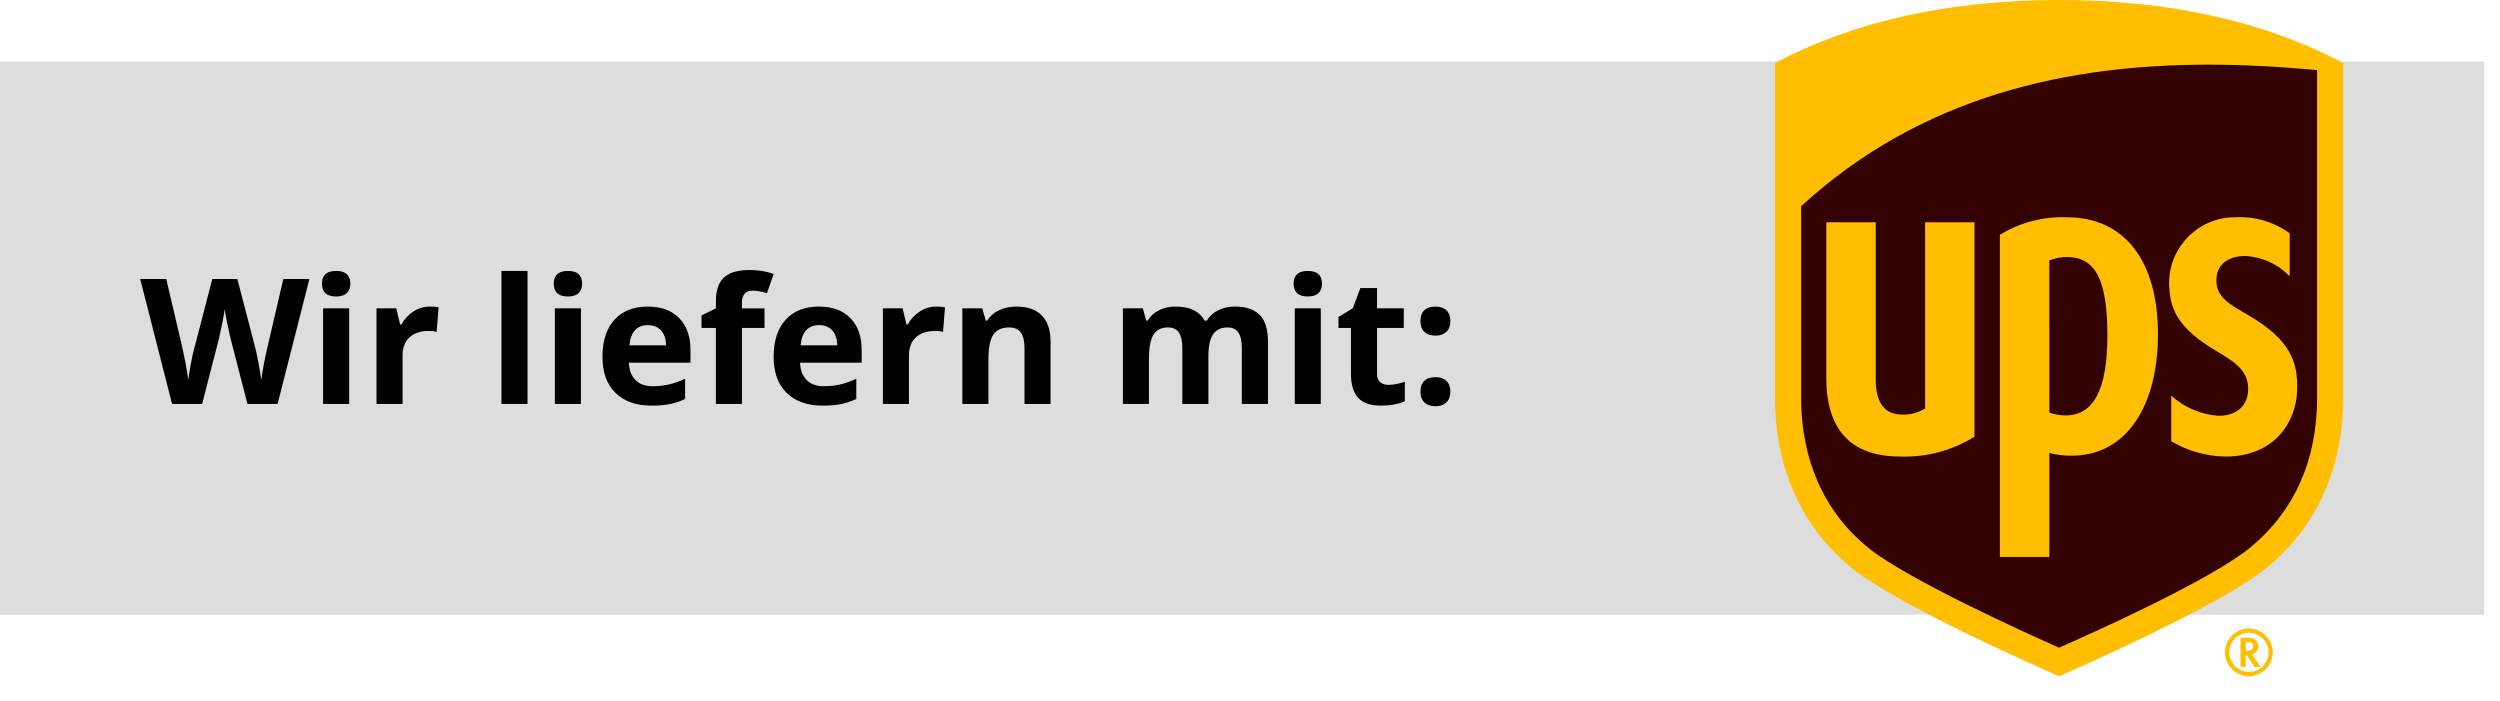
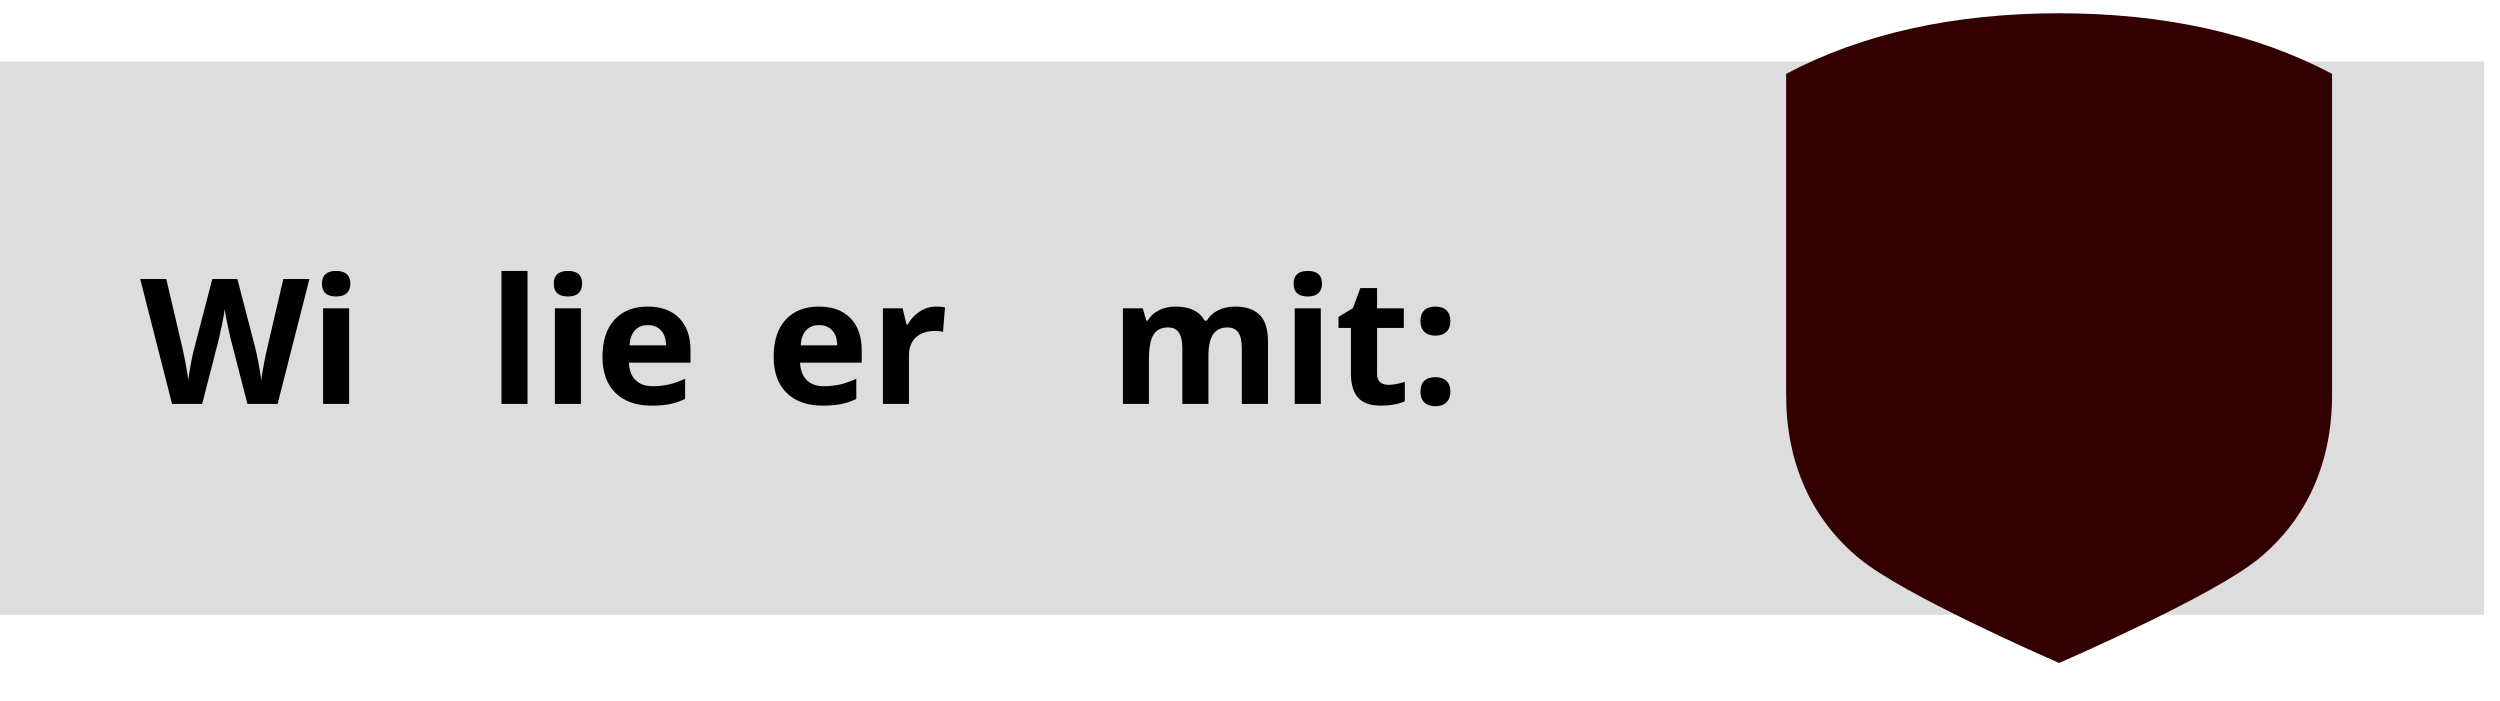
<svg xmlns="http://www.w3.org/2000/svg" width="100%" height="100%" viewBox="0 0 107 30" version="1.1" xml:space="preserve" style="fill-rule:evenodd;clip-rule:evenodd;stroke-linejoin:round;stroke-miterlimit:2;">
  <rect x="0" y="2.633" width="106.32" height="23.677" style="fill:#ddd;" />
  <path d="M11.882,17.288l-1.291,-0l-0.725,-2.809c-0.026,-0.1 -0.072,-0.307 -0.137,-0.62c-0.064,-0.314 -0.102,-0.524 -0.111,-0.631c-0.015,0.131 -0.052,0.343 -0.11,0.634c-0.059,0.292 -0.104,0.5 -0.135,0.624l-0.721,2.802l-1.288,-0l-1.364,-5.348l1.116,0l0.684,2.919c0.119,0.539 0.206,1.006 0.259,1.401c0.015,-0.139 0.049,-0.354 0.101,-0.646c0.052,-0.291 0.102,-0.517 0.148,-0.678l0.779,-2.996l1.072,0l0.779,2.996c0.034,0.134 0.077,0.339 0.128,0.614c0.051,0.276 0.09,0.512 0.117,0.71c0.025,-0.19 0.064,-0.427 0.117,-0.711c0.054,-0.285 0.103,-0.514 0.147,-0.69l0.68,-2.919l1.116,0l-1.361,5.348Z" style="fill-rule:nonzero;" />
  <path d="M13.78,12.141c0,-0.363 0.203,-0.545 0.608,-0.545c0.404,0 0.607,0.182 0.607,0.545c-0,0.173 -0.051,0.308 -0.152,0.404c-0.101,0.097 -0.253,0.145 -0.455,0.145c-0.405,-0 -0.608,-0.183 -0.608,-0.549Zm1.164,5.147l-1.116,-0l-0,-4.09l1.116,0l-0,4.09Z" style="fill-rule:nonzero;" />
-   <path d="M18.397,13.122c0.151,-0 0.276,0.01 0.376,0.032l-0.084,1.047c-0.09,-0.025 -0.2,-0.037 -0.329,-0.037c-0.356,0 -0.633,0.091 -0.832,0.274c-0.199,0.183 -0.298,0.439 -0.298,0.769l-0,2.081l-1.116,-0l0,-4.09l0.845,0l0.165,0.688l0.055,0c0.126,-0.229 0.298,-0.414 0.513,-0.554c0.216,-0.14 0.451,-0.21 0.705,-0.21Z" style="fill-rule:nonzero;" />
  <rect x="21.462" y="11.596" width="1.116" height="5.692" style="fill-rule:nonzero;" />
  <path d="M23.701,12.141c-0,-0.363 0.202,-0.545 0.607,-0.545c0.405,0 0.607,0.182 0.607,0.545c0,0.173 -0.051,0.308 -0.152,0.404c-0.101,0.097 -0.253,0.145 -0.455,0.145c-0.405,-0 -0.607,-0.183 -0.607,-0.549Zm1.163,5.147l-1.116,-0l0,-4.09l1.116,0l-0,4.09Z" style="fill-rule:nonzero;" />
  <path d="M27.728,13.915c-0.237,0 -0.422,0.075 -0.556,0.225c-0.134,0.15 -0.211,0.363 -0.231,0.639l1.566,-0c-0.005,-0.276 -0.077,-0.489 -0.216,-0.639c-0.139,-0.15 -0.327,-0.225 -0.563,-0.225Zm0.157,3.446c-0.658,0 -1.173,-0.182 -1.543,-0.545c-0.371,-0.363 -0.556,-0.878 -0.556,-1.544c-0,-0.685 0.171,-1.215 0.514,-1.589c0.342,-0.374 0.816,-0.561 1.421,-0.561c0.578,-0 1.027,0.164 1.349,0.493c0.322,0.33 0.483,0.784 0.483,1.365l0,0.541l-2.637,0c0.012,0.317 0.106,0.565 0.282,0.743c0.175,0.178 0.421,0.267 0.738,0.267c0.247,-0 0.48,-0.026 0.699,-0.077c0.22,-0.051 0.449,-0.133 0.688,-0.245l-0,0.863c-0.195,0.098 -0.404,0.17 -0.626,0.218c-0.222,0.047 -0.492,0.071 -0.812,0.071Z" style="fill-rule:nonzero;" />
-   <path d="M32.721,14.036l-0.966,-0l0,3.252l-1.115,-0l-0,-3.252l-0.615,-0l0,-0.538l0.615,-0.3l-0,-0.3c-0,-0.465 0.114,-0.806 0.343,-1.02c0.23,-0.215 0.597,-0.322 1.102,-0.322c0.385,-0 0.727,0.057 1.027,0.172l-0.285,0.819c-0.224,-0.071 -0.432,-0.106 -0.622,-0.106c-0.158,0 -0.273,0.047 -0.344,0.141c-0.07,0.094 -0.106,0.214 -0.106,0.36l0,0.256l0.966,0l-0,0.838Z" style="fill-rule:nonzero;" />
  <path d="M35.055,13.915c-0.237,0 -0.422,0.075 -0.556,0.225c-0.134,0.15 -0.211,0.363 -0.231,0.639l1.566,-0c-0.005,-0.276 -0.077,-0.489 -0.216,-0.639c-0.139,-0.15 -0.327,-0.225 -0.563,-0.225Zm0.157,3.446c-0.658,0 -1.173,-0.182 -1.544,-0.545c-0.37,-0.363 -0.556,-0.878 -0.556,-1.544c0,-0.685 0.172,-1.215 0.514,-1.589c0.343,-0.374 0.817,-0.561 1.421,-0.561c0.578,-0 1.028,0.164 1.35,0.493c0.322,0.33 0.483,0.784 0.483,1.365l0,0.541l-2.637,0c0.012,0.317 0.106,0.565 0.281,0.743c0.176,0.178 0.422,0.267 0.739,0.267c0.247,-0 0.479,-0.026 0.699,-0.077c0.219,-0.051 0.449,-0.133 0.688,-0.245l-0,0.863c-0.196,0.098 -0.404,0.17 -0.626,0.218c-0.222,0.047 -0.493,0.071 -0.812,0.071Z" style="fill-rule:nonzero;" />
  <path d="M40.07,13.122c0.151,-0 0.276,0.01 0.376,0.032l-0.084,1.047c-0.09,-0.025 -0.2,-0.037 -0.329,-0.037c-0.356,0 -0.633,0.091 -0.832,0.274c-0.199,0.183 -0.298,0.439 -0.298,0.769l-0,2.081l-1.116,-0l0,-4.09l0.845,0l0.165,0.688l0.055,0c0.126,-0.229 0.298,-0.414 0.514,-0.554c0.215,-0.14 0.45,-0.21 0.704,-0.21Z" style="fill-rule:nonzero;" />
-   <path d="M44.964,17.288l-1.116,-0l0,-2.389c0,-0.295 -0.052,-0.516 -0.157,-0.664c-0.105,-0.147 -0.272,-0.221 -0.501,-0.221c-0.312,0 -0.538,0.104 -0.677,0.313c-0.139,0.208 -0.208,0.554 -0.208,1.037l-0,1.924l-1.116,-0l0,-4.09l0.852,0l0.15,0.523l0.062,0c0.125,-0.197 0.296,-0.346 0.514,-0.448c0.219,-0.101 0.467,-0.151 0.745,-0.151c0.475,-0 0.836,0.128 1.083,0.385c0.246,0.258 0.369,0.629 0.369,1.114l-0,2.667Z" style="fill-rule:nonzero;" />
  <path d="M51.72,17.288l-1.116,-0l0,-2.389c0,-0.295 -0.049,-0.516 -0.148,-0.664c-0.098,-0.147 -0.254,-0.221 -0.466,-0.221c-0.285,0 -0.493,0.105 -0.622,0.315c-0.129,0.209 -0.194,0.554 -0.194,1.035l0,1.924l-1.115,-0l-0,-4.09l0.852,0l0.15,0.523l0.062,0c0.11,-0.187 0.268,-0.334 0.476,-0.44c0.207,-0.106 0.445,-0.159 0.713,-0.159c0.612,-0 1.026,0.199 1.244,0.599l0.098,0c0.11,-0.19 0.272,-0.337 0.485,-0.442c0.213,-0.105 0.454,-0.157 0.722,-0.157c0.464,-0 0.814,0.118 1.052,0.356c0.238,0.238 0.357,0.619 0.357,1.143l-0,2.667l-1.12,-0l0,-2.389c0,-0.295 -0.049,-0.516 -0.148,-0.664c-0.099,-0.147 -0.254,-0.221 -0.466,-0.221c-0.273,0 -0.478,0.098 -0.613,0.293c-0.135,0.195 -0.203,0.504 -0.203,0.929l0,2.052Z" style="fill-rule:nonzero;" />
  <path d="M55.367,12.141c0,-0.363 0.202,-0.545 0.607,-0.545c0.405,0 0.607,0.182 0.607,0.545c0,0.173 -0.05,0.308 -0.151,0.404c-0.102,0.097 -0.253,0.145 -0.456,0.145c-0.405,-0 -0.607,-0.183 -0.607,-0.549Zm1.163,5.147l-1.115,-0l-0,-4.09l1.115,0l0,4.09Z" style="fill-rule:nonzero;" />
  <path d="M59.424,16.472c0.195,0 0.429,-0.043 0.702,-0.128l-0,0.83c-0.278,0.125 -0.619,0.187 -1.024,0.187c-0.446,0 -0.771,-0.113 -0.975,-0.338c-0.204,-0.226 -0.306,-0.564 -0.306,-1.015l0,-1.972l-0.534,-0l0,-0.472l0.615,-0.373l0.322,-0.863l0.713,-0l0,0.87l1.145,0l0,0.838l-1.145,-0l0,1.972c0,0.158 0.045,0.275 0.134,0.351c0.089,0.075 0.206,0.113 0.353,0.113Z" style="fill-rule:nonzero;" />
  <path d="M60.795,16.765c0,-0.205 0.055,-0.36 0.165,-0.465c0.11,-0.105 0.269,-0.157 0.479,-0.157c0.203,-0 0.359,0.054 0.47,0.161c0.111,0.107 0.167,0.261 0.167,0.461c-0,0.192 -0.056,0.344 -0.169,0.455c-0.112,0.111 -0.268,0.167 -0.468,0.167c-0.205,-0 -0.363,-0.055 -0.475,-0.163c-0.113,-0.109 -0.169,-0.262 -0.169,-0.459Zm0,-3.022c0,-0.204 0.055,-0.359 0.165,-0.464c0.11,-0.105 0.269,-0.157 0.479,-0.157c0.203,-0 0.359,0.053 0.47,0.16c0.111,0.108 0.167,0.261 0.167,0.461c-0,0.198 -0.057,0.351 -0.17,0.459c-0.114,0.109 -0.269,0.163 -0.467,0.163c-0.205,0 -0.363,-0.053 -0.475,-0.161c-0.113,-0.107 -0.169,-0.261 -0.169,-0.461Z" style="fill-rule:nonzero;" />
  <path d="M79.589,23.913c-2.056,-1.683 -3.142,-4.106 -3.142,-6.999l0,-13.753c3.246,-1.72 7.176,-2.593 11.683,-2.593c4.506,0 8.437,0.873 11.682,2.593l-0,13.753c-0,2.893 -1.086,5.314 -3.141,6.999c-1.881,1.541 -7.856,4.163 -8.542,4.461c-0.685,-0.298 -6.66,-2.92 -8.54,-4.461Z" style="fill:#300;fill-rule:nonzero;" />
-   <path d="M99.172,3c-1.502,-0.14 -3.061,-0.232 -4.651,-0.232c-5.893,0 -12.211,1.267 -17.434,6.058l0,8.188c0,2.667 0.986,4.894 2.86,6.421c1.655,1.347 6.747,3.653 8.183,4.286c1.417,-0.624 6.496,-2.899 8.18,-4.286c1.886,-1.554 2.862,-3.729 2.862,-6.421l0,-14.014m-21.005,13.162l-0,-6.65l2.114,-0l0,6.744c0,0.6 0.145,1.488 1.115,1.488c0.351,0.015 0.699,-0.076 0.999,-0.26l-0,-7.972l2.112,-0l-0,9.178c-0.954,0.595 -2.064,0.891 -3.188,0.849c-2.093,0 -3.154,-1.136 -3.154,-3.377m9.546,7.676l-2.116,-0l0,-13.788c0.856,-0.525 1.848,-0.787 2.852,-0.752c2.525,-0 3.913,1.916 3.913,5c-0,3.083 -1.347,5.205 -3.696,5.205c-0.322,0.006 -0.643,-0.035 -0.953,-0.12l-0,4.455Zm-0,-6.184c0.22,0.082 0.452,0.125 0.687,0.127c1.216,0 1.798,-1.117 1.798,-3.43c0,-2.37 -0.508,-3.351 -1.737,-3.351c-0.257,-0.002 -0.513,0.05 -0.749,0.153l0.001,6.501Zm5.128,-5.599c0.027,-1.533 1.306,-2.774 2.839,-2.757c0.829,-0.044 1.649,0.198 2.321,0.687l0,1.84c-0.498,-0.52 -1.176,-0.831 -1.895,-0.869c-0.599,-0.005 -1.223,0.259 -1.244,1.011c-0.02,0.77 0.603,1.074 1.39,1.537c1.767,1.038 2.109,1.972 2.068,3.206c-0.04,1.353 -0.973,2.83 -3.063,2.83c-0.82,-0.009 -1.622,-0.236 -2.326,-0.656l0,-1.949c0.559,0.505 1.271,0.808 2.022,0.861c0.776,0.004 1.287,-0.441 1.269,-1.179c-0.016,-0.664 -0.391,-1.025 -1.322,-1.572c-1.744,-1.023 -2.058,-1.865 -2.061,-2.99m-13.598,12.243c-2.14,-1.753 -3.269,-4.273 -3.269,-7.284l-0,-14.315c3.378,-1.791 7.469,-2.699 12.16,-2.699c4.69,-0 8.781,0.908 12.16,2.699l-0,14.315c-0,3.011 -1.13,5.531 -3.27,7.284c-1.957,1.605 -8.176,4.333 -8.89,4.644c-0.714,-0.311 -6.934,-3.039 -8.891,-4.644Zm16.653,3l-0,1.243l0.224,-0l-0,-0.519l0.031,0c0.017,0.025 0.338,0.519 0.338,0.519l0.271,-0c0,-0 -0.34,-0.498 -0.375,-0.545c0.16,-0.027 0.277,-0.168 0.275,-0.33c0,-0.003 0,-0.005 0,-0.007c0,-0.199 -0.163,-0.362 -0.362,-0.362c-0.017,-0 -0.034,0.001 -0.051,0.004l-0.351,-0.003Zm0.326,0.182c0.191,-0 0.217,0.093 0.217,0.174c0,0.116 -0.05,0.195 -0.29,0.195l-0.029,-0l0,-0.37l0.102,0.001Zm0.877,0.443c-0,0.461 -0.38,0.839 -0.841,0.839c-0.461,0 -0.841,-0.379 -0.841,-0.841c0,-0.461 0.379,-0.841 0.84,-0.841c0.001,-0 0.001,-0 0.001,-0c0.462,-0 0.841,0.38 0.841,0.841c0,0.001 0,0.001 0,0.002m-0.844,-1.023c-0.56,0.001 -1.02,0.461 -1.02,1.021c0,0.56 0.461,1.021 1.021,1.021c0.56,0 1.02,-0.46 1.021,-1.019c-0.001,-0.561 -0.462,-1.022 -1.022,-1.023" style="fill:#ffbe00;fill-rule:nonzero;" />
</svg>